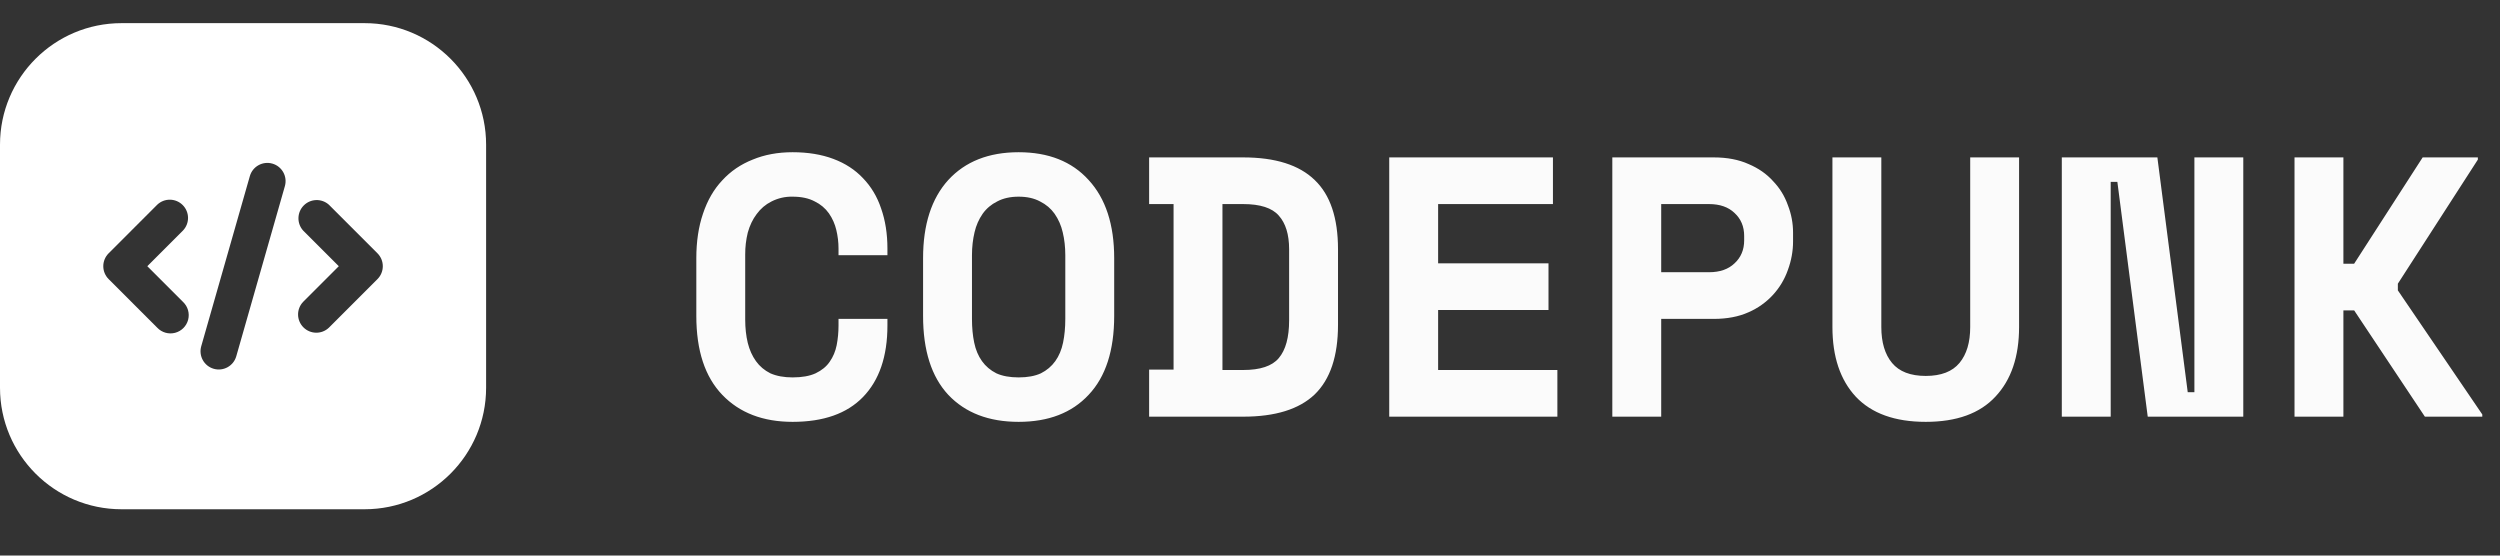
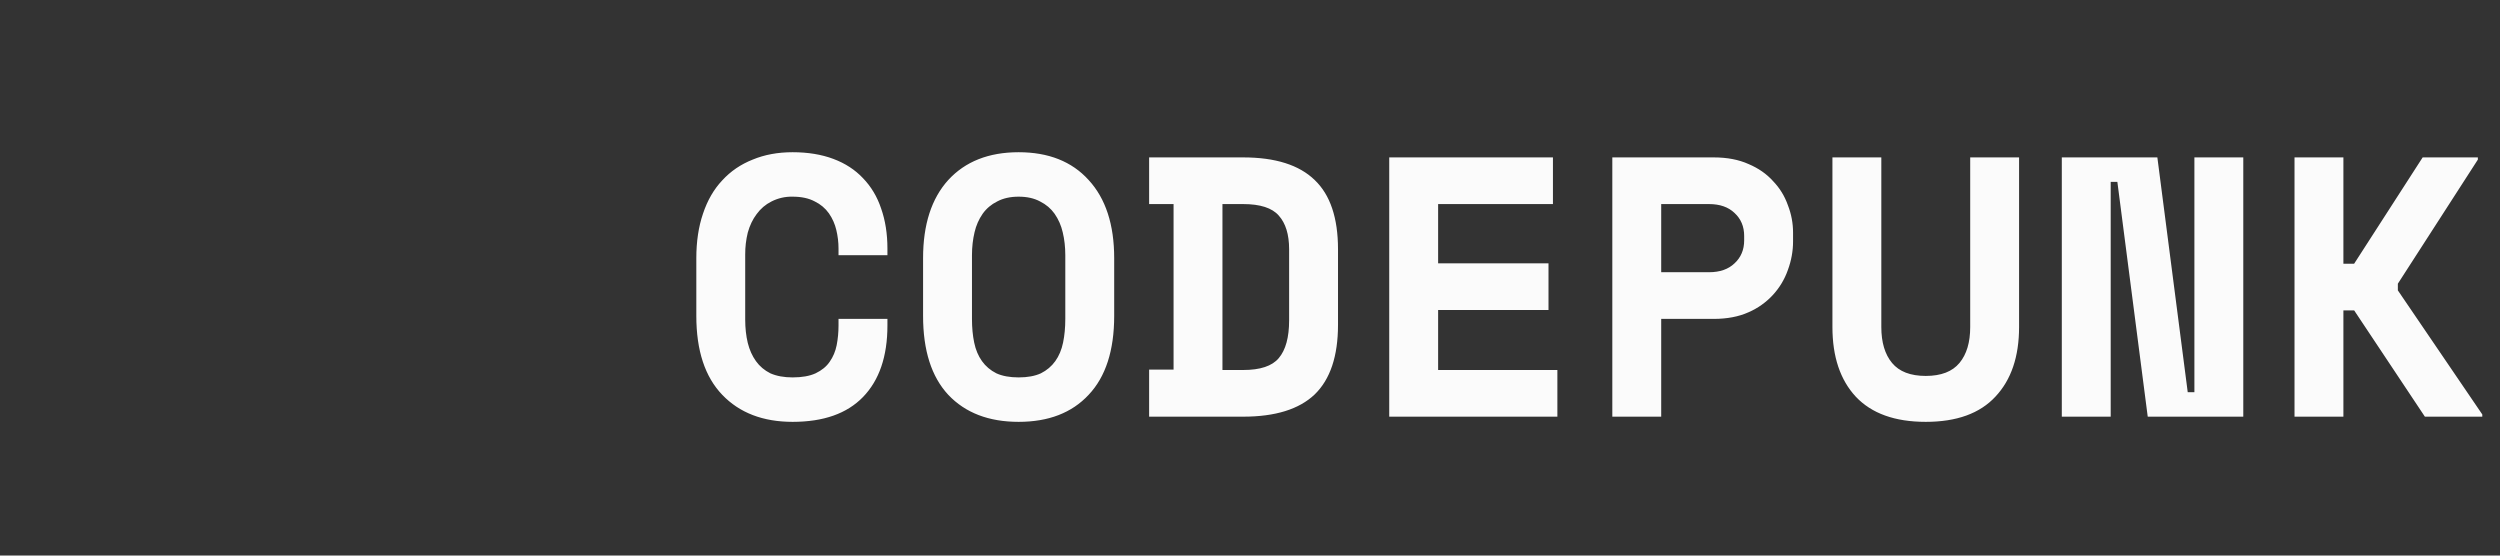
<svg xmlns="http://www.w3.org/2000/svg" viewBox="0 0 108 24">
  <rect x="0" y="0" width="108" height="24" fill="#333333" stroke="none" />
  <path d="M 34.24 16.304 C 34.646 16.304 34.976 16.245 35.232 16.128 C 35.499 16 35.702 15.835 35.84 15.632 C 35.99 15.419 36.091 15.179 36.144 14.912 C 36.198 14.635 36.224 14.352 36.224 14.064 L 36.224 13.776 L 38.337 13.776 L 38.337 14.064 C 38.337 15.397 37.984 16.427 37.281 17.152 C 36.587 17.867 35.574 18.224 34.241 18.224 C 32.961 18.224 31.947 17.834 31.201 17.056 C 30.454 16.277 30.081 15.141 30.081 13.648 L 30.081 11.152 C 30.081 10.437 30.177 9.797 30.369 9.232 C 30.561 8.656 30.838 8.176 31.201 7.792 C 31.563 7.397 32.001 7.099 32.513 6.896 C 33.025 6.683 33.6 6.576 34.24 6.576 C 34.902 6.576 35.488 6.672 36 6.864 C 36.513 7.056 36.94 7.334 37.28 7.696 C 37.632 8.059 37.894 8.496 38.065 9.008 C 38.245 9.52 38.337 10.096 38.337 10.736 L 38.337 11.024 L 36.224 11.024 L 36.224 10.736 C 36.224 10.469 36.193 10.203 36.129 9.936 C 36.069 9.678 35.96 9.434 35.809 9.216 C 35.653 8.997 35.444 8.821 35.201 8.704 C 34.944 8.565 34.624 8.496 34.241 8.496 C 33.924 8.488 33.61 8.56 33.328 8.704 C 33.072 8.832 32.859 9.014 32.688 9.248 C 32.518 9.472 32.39 9.738 32.304 10.048 C 32.228 10.357 32.191 10.674 32.193 10.992 L 32.193 13.808 C 32.193 14.171 32.23 14.507 32.304 14.816 C 32.379 15.115 32.496 15.376 32.656 15.6 C 32.816 15.824 33.025 16 33.281 16.128 C 33.547 16.245 33.867 16.304 34.241 16.304 Z M 39.877 11.152 C 39.877 9.702 40.24 8.576 40.965 7.776 C 41.701 6.976 42.715 6.576 44.005 6.576 C 45.296 6.576 46.304 6.976 47.029 7.776 C 47.765 8.576 48.133 9.701 48.133 11.152 L 48.133 13.648 C 48.133 15.141 47.765 16.278 47.029 17.056 C 46.304 17.835 45.296 18.224 44.005 18.224 C 42.715 18.224 41.701 17.834 40.965 17.056 C 40.24 16.277 39.877 15.141 39.877 13.648 Z M 44.005 16.304 C 44.389 16.304 44.709 16.245 44.965 16.128 C 45.221 16 45.429 15.824 45.589 15.6 C 45.749 15.376 45.861 15.11 45.925 14.8 C 45.989 14.49 46.021 14.15 46.021 13.776 L 46.021 11.024 C 46.021 10.672 45.984 10.341 45.909 10.032 C 45.844 9.745 45.725 9.474 45.557 9.232 C 45.397 9.008 45.189 8.832 44.933 8.704 C 44.677 8.565 44.368 8.496 44.005 8.496 C 43.643 8.496 43.333 8.566 43.077 8.704 C 42.828 8.826 42.614 9.007 42.453 9.232 C 42.285 9.473 42.166 9.745 42.101 10.032 C 42.027 10.342 41.989 10.672 41.989 11.024 L 41.989 13.776 C 41.989 14.149 42.021 14.491 42.085 14.8 C 42.149 15.11 42.261 15.376 42.421 15.6 C 42.581 15.824 42.789 16 43.045 16.128 C 43.301 16.245 43.621 16.304 44.005 16.304 Z M 49.642 6.8 L 53.706 6.8 C 55.093 6.8 56.122 7.125 56.794 7.776 C 57.466 8.416 57.802 9.413 57.802 10.768 L 57.802 14.032 C 57.802 15.387 57.466 16.389 56.794 17.04 C 56.122 17.68 55.093 18 53.706 18 L 49.642 18 L 49.642 15.968 L 50.698 15.968 L 50.698 8.816 L 49.642 8.816 Z M 53.706 15.984 C 54.442 15.984 54.954 15.814 55.242 15.472 C 55.541 15.12 55.69 14.576 55.69 13.84 L 55.69 10.768 C 55.69 10.128 55.54 9.643 55.242 9.312 C 54.954 8.982 54.442 8.816 53.706 8.816 L 52.81 8.816 L 52.81 15.984 Z M 60.016 6.8 L 67.087 6.8 L 67.087 8.816 L 62.127 8.816 L 62.127 11.376 L 66.895 11.376 L 66.895 13.392 L 62.127 13.392 L 62.127 15.984 L 67.279 15.984 L 67.279 18 L 60.015 18 L 60.015 6.8 Z M 71.764 13.776 L 71.764 18 L 69.652 18 L 69.652 6.8 L 74.036 6.8 C 74.612 6.8 75.113 6.896 75.54 7.088 C 75.967 7.269 76.319 7.515 76.596 7.824 C 76.884 8.123 77.097 8.469 77.236 8.864 C 77.386 9.248 77.46 9.643 77.46 10.048 L 77.46 10.432 C 77.46 10.848 77.385 11.259 77.236 11.664 C 76.95 12.482 76.335 13.143 75.54 13.488 C 75.113 13.68 74.612 13.776 74.036 13.776 Z M 71.764 11.76 L 73.828 11.76 C 74.298 11.76 74.665 11.632 74.932 11.376 C 75.209 11.12 75.348 10.789 75.348 10.384 L 75.348 10.192 C 75.348 9.787 75.209 9.456 74.932 9.2 C 74.665 8.944 74.297 8.816 73.828 8.816 L 71.764 8.816 Z M 87.224 6.8 L 87.224 14.128 C 87.224 15.408 86.884 16.411 86.201 17.136 C 85.529 17.861 84.526 18.224 83.193 18.224 C 81.859 18.224 80.852 17.861 80.169 17.136 C 79.497 16.411 79.161 15.408 79.161 14.128 L 79.161 6.8 L 81.273 6.8 L 81.273 14.128 C 81.273 14.789 81.427 15.307 81.737 15.68 C 82.047 16.053 82.531 16.24 83.193 16.24 C 83.854 16.24 84.34 16.053 84.649 15.68 C 84.959 15.307 85.113 14.79 85.113 14.128 L 85.113 6.8 L 87.225 6.8 Z M 94.51 16.944 L 94.798 16.944 L 94.798 6.8 L 96.91 6.8 L 96.91 18 L 92.782 18 L 91.47 7.856 L 91.182 7.856 L 91.182 18 L 89.07 18 L 89.07 6.8 L 93.198 6.8 Z M 101.235 18 L 99.123 18 L 99.123 6.8 L 101.235 6.8 L 101.235 11.392 L 101.699 11.392 L 104.659 6.8 L 107.043 6.8 L 107.043 6.896 L 103.587 12.256 L 103.587 12.544 L 107.235 17.904 L 107.235 18 L 104.755 18 L 101.699 13.408 L 101.235 13.408 Z" fill="rgb(251,251,251)" />
  <g transform="translate(0 1)" id="ss1281302041_2">
    <path d="M 0 0 L 21 0 L 21 21 L 0 21 Z" fill="transparent" />
-     <path d="M 15.75 0 L 5.25 0 C 2.351 0 0 2.351 0 5.25 L 0 15.75 C 0 18.649 2.351 21 5.25 21 L 15.75 21 C 18.649 21 21 18.649 21 15.75 L 21 5.25 C 21 2.351 18.649 0 15.75 0 Z M 7.907 12.043 C 8.115 12.24 8.2 12.535 8.128 12.812 C 8.056 13.09 7.84 13.306 7.562 13.378 C 7.285 13.45 6.99 13.365 6.793 13.157 L 4.693 11.057 C 4.545 10.909 4.462 10.709 4.462 10.5 C 4.462 10.291 4.545 10.091 4.693 9.943 L 6.793 7.843 C 7.103 7.549 7.59 7.556 7.892 7.858 C 8.194 8.16 8.201 8.647 7.907 8.957 L 6.364 10.5 Z M 12.307 7.041 L 10.207 14.391 C 10.088 14.809 9.652 15.051 9.234 14.932 C 8.816 14.813 8.574 14.377 8.693 13.959 L 10.793 6.609 C 10.912 6.191 11.348 5.949 11.766 6.068 C 12.184 6.187 12.426 6.623 12.307 7.041 Z M 16.307 11.057 L 14.207 13.157 C 13.897 13.451 13.41 13.444 13.108 13.142 C 12.806 12.84 12.799 12.353 13.093 12.043 L 14.636 10.5 L 13.093 8.957 C 12.815 8.645 12.828 8.17 13.124 7.874 C 13.42 7.578 13.895 7.565 14.207 7.843 L 16.307 9.943 C 16.614 10.251 16.614 10.749 16.307 11.057 Z" fill="rgb(255,255,255)" />
  </g>
</svg>